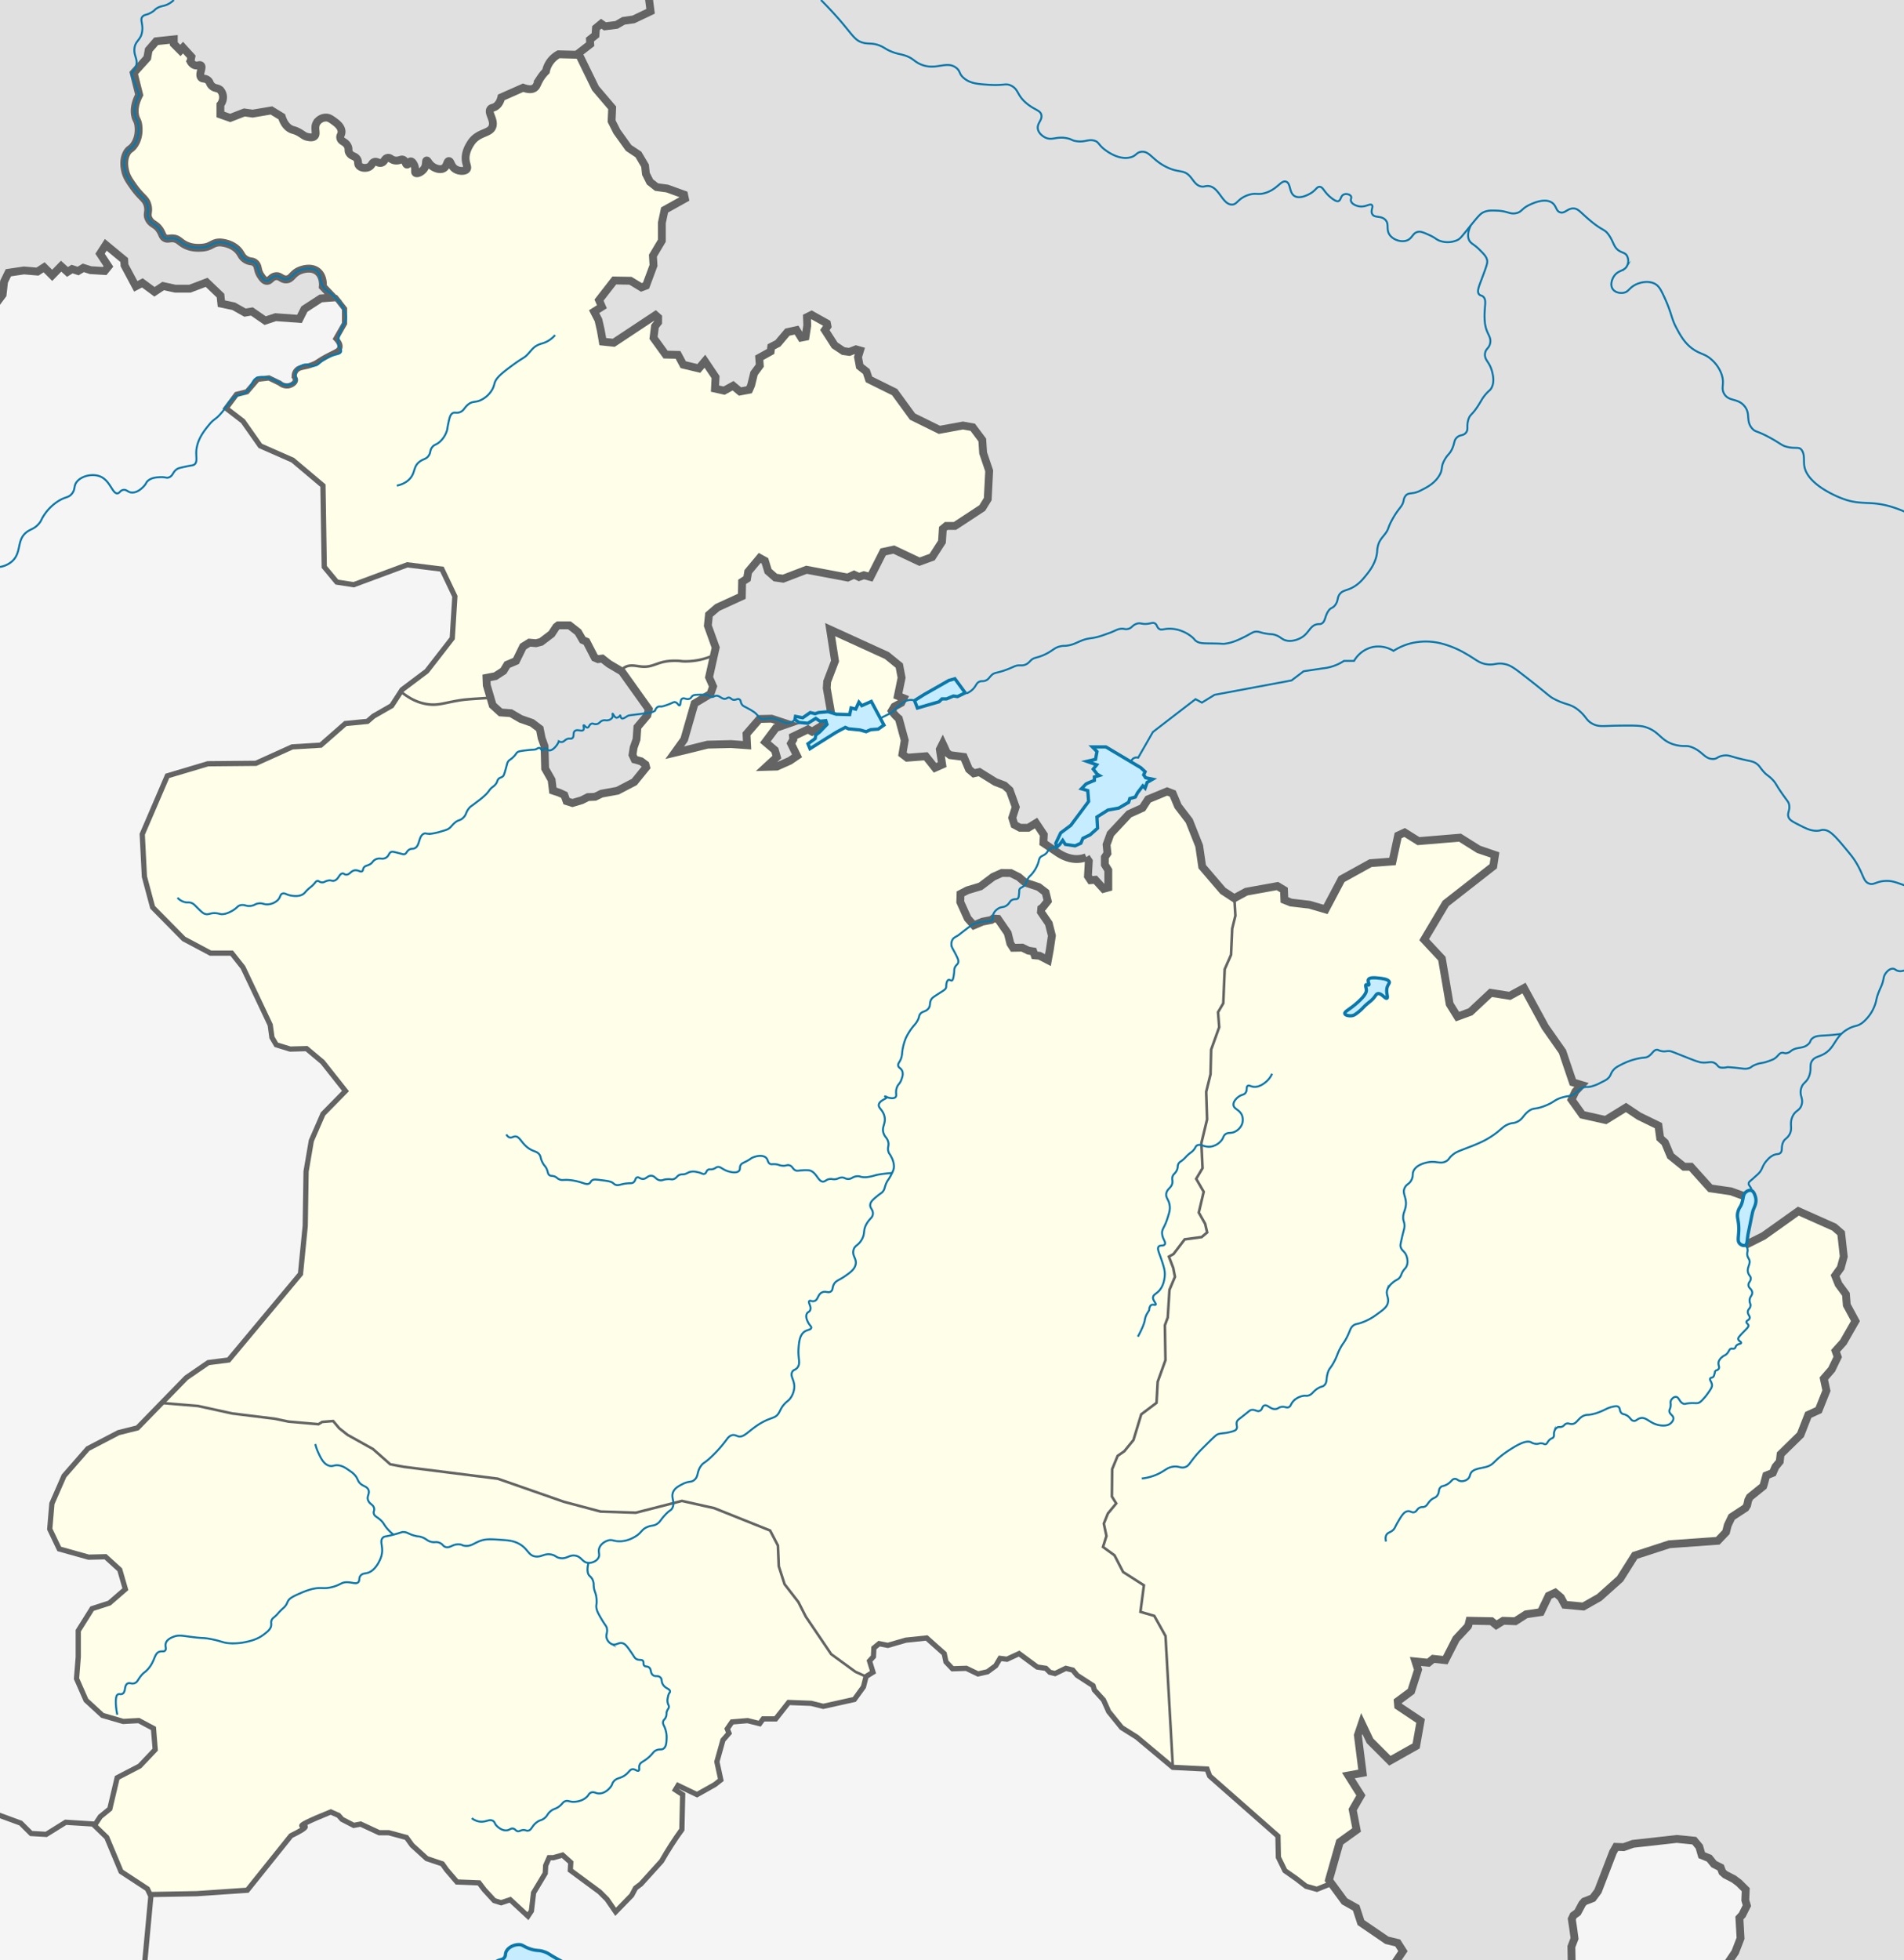
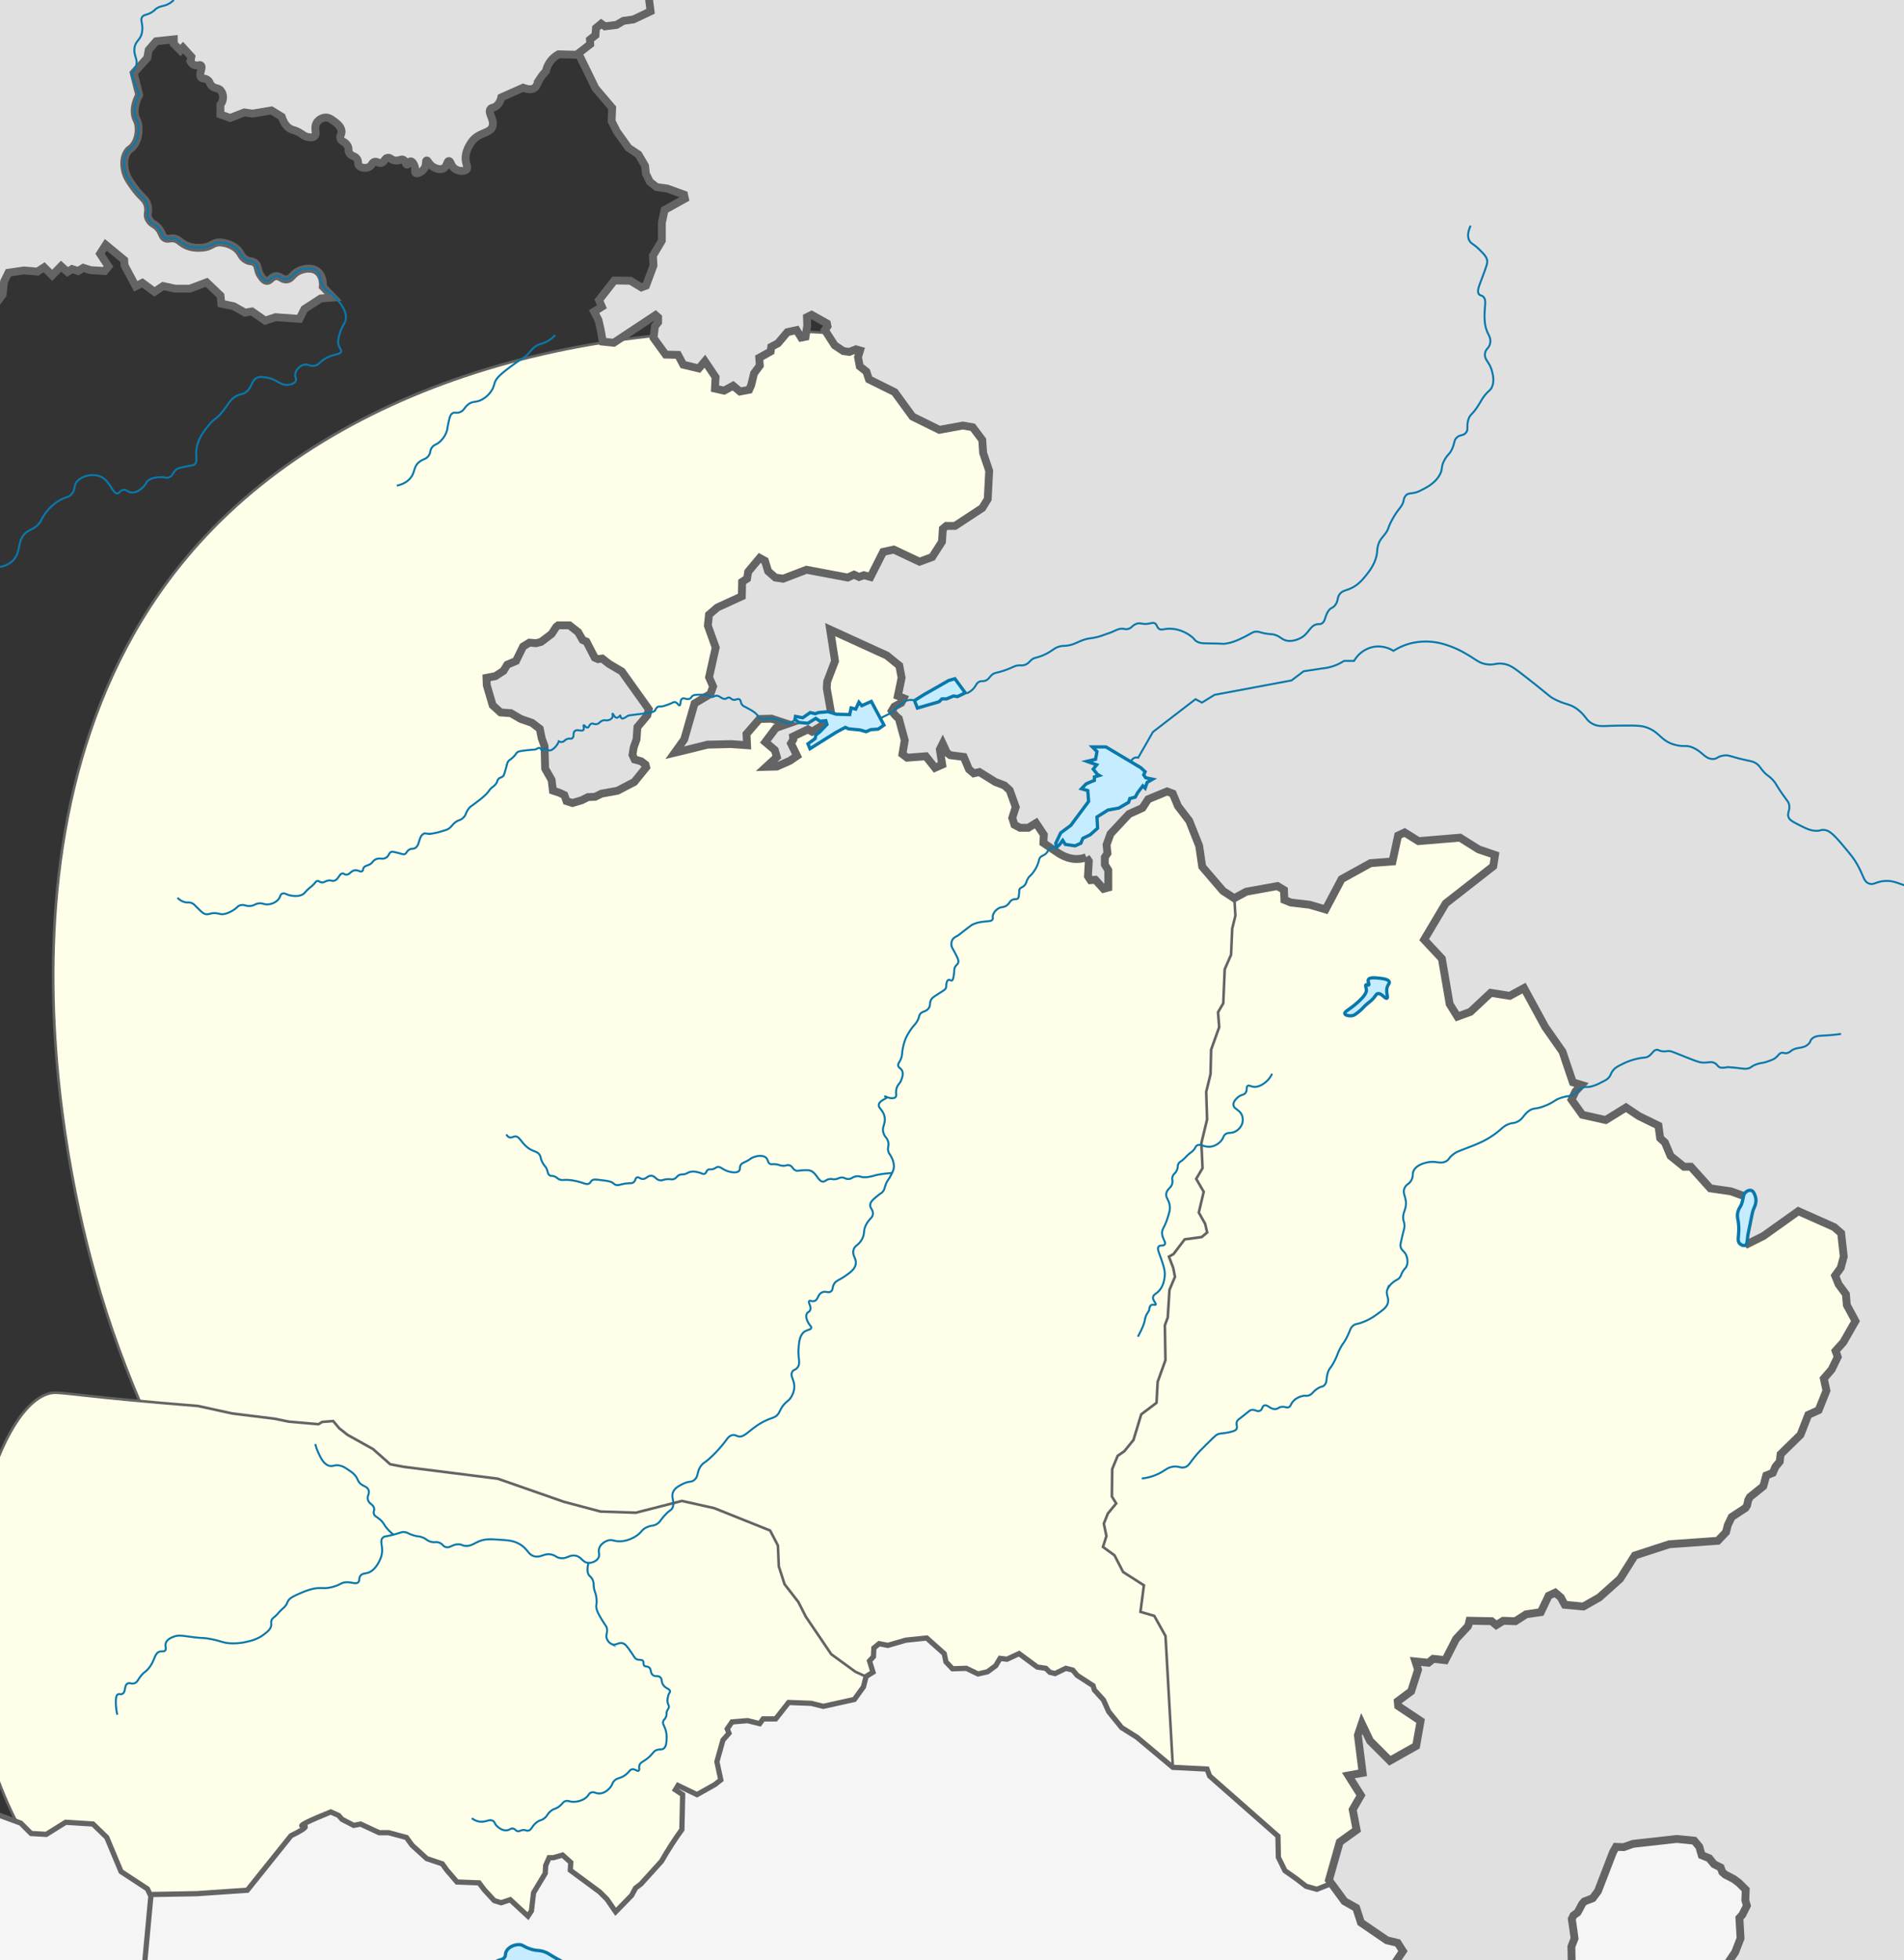
<svg xmlns="http://www.w3.org/2000/svg" width="1454.53" height="1497.22" viewBox="0 0 1454.53 1497.22">
  <rect x="0" y="0" width="1454.53" height="1497.22" fill="#333333" stroke="none" />
  <defs>
    <style>.cls-1{fill:#fefee9;stroke-width:2px;}.cls-1,.cls-2,.cls-3,.cls-4{stroke:#646464;}.cls-1,.cls-2,.cls-3,.cls-4,.cls-5,.cls-6{stroke-miterlimit:10;}.cls-2,.cls-4{fill:#f5f5f5;}.cls-2{stroke-width:4px;}.cls-3{fill:#e0e0e0;}.cls-3,.cls-4{stroke-width:6px;}.cls-5{fill:none;stroke-width:1.5px;}.cls-5,.cls-6{stroke:#0978ab;}.cls-6{fill:#c6ecff;stroke-width:2.5px;}</style>
  </defs>
  <title>Tavush Marz</title>
  <g id="Ijevan_Mun." data-name="Ijevan Mun.">
    <path class="cls-1" d="M72.66,973.68c83.58,300.28,377.7,601.62,667.16,560.15,361.6-51.81,642.2-628,428-986.87C966.73,210,384.38,157.05,151.93,414.85-27.49,613.84,61.05,932,72.66,973.68Z" />
  </g>
  <g id="Berd_Mun." data-name="Berd Mun.">
    <path class="cls-1" d="M896,1349.86q-2.81-50.14-5.62-100.29-4.29-7.71-8.59-15.41l-10.56-3.09,2.64-20.25-15.85-10.13-6.61-12.77-8.81-6.39,2.64-8.36-2-9.47,3.09-7.71,6.38-7.71-3.3-5.28.22-20.92,4.18-10.13,5.07-3.52,7-8.59q3-9.79,5.95-19.59l11.67-8.81.88-16.07,5.94-16.52-.44-26.64,2.2-5.94,1.32-21.14q2.1-4.95,4.19-9.91l-1.32-6.83q-1.65-4.29-3.31-8.58l3.53-2L905,946.6l13-1.77,4.19-3.52-1.54-6.6-4.85-8.59,3.75-15.85-5.73-9.91,4.85-8.15-.89-19.15L922.13,855l-.66-21.14,3.3-13.43.44-18.71,6.17-17.18-.88-11.45,4-6.82q.56-13,1.1-26,2.41-5.5,4.84-11l.88-20,2.43-9.91q-.39-6.66-.77-13.32c64.1-182.93,152.24-212.87,180-219.63,177.06-43.14,445.57,236,437.28,511.26-9.28,308.13-364.19,568.61-545.61,500.7C974.9,1463.48,931.48,1428.39,896,1349.86Z" />
  </g>
  <g id="Dilijan_Mun." data-name="Dilijan Mun.">
    <path class="cls-1" d="M123.57,1071.56c11.65,1,21.27,1.79,27.7,2.3l26.2,5.73,32.36,4,10.57,2.2,22.9,2,2.87-1.76,8.36-.66,4.63,5.51,6.38,5.06,19.38,10.79,13.21,11.67,10.79,2,71.34,9L430.68,1147l28.18,7.49,26.86.88,35.23-9,24.66,5.51L588.33,1169l5.95,11.45.66,15.85q2.19,6.83,4.4,13.66l10.57,13.65,5.72,11.23L635,1263.44l18.49,13.43,8,3.63c-14,144.92-107,266.88-234.82,307.49-185.11,58.8-365.13-77.78-423.42-216.66-56.48-134.59-9.52-297.26,35-307.16C45.15,1062.65,49.92,1065.18,123.57,1071.56Z" />
  </g>
  <g id="Noyemberyan_Mun." data-name="Noyemberyan Mun.">
-     <path class="cls-1" d="M822.39,399.66,474.28-78.58,28.4-10.54l196.85,510.6c52.21,13.51,73.65,23.27,83.23,29.95,2.54,1.78,9.1,6.72,18.71,7.93,7.53.94,11.9-1,22.9-2.87,5.6-.93,7.7-1,24.54-2.1,0,0,86.65-5.87,99.49-20.68a11.27,11.27,0,0,1,3-2.54c4.2-2.42,8.33-1.08,12.55-.66,10.57,1.05,12-4.64,26.86-4.4,3.74.06,3.34.41,6.83.44a53.11,53.11,0,0,0,21.79-4.63" />
-   </g>
+     </g>
  <g id="Gegharkunik">
    <path class="cls-2" d="M114.64,1447l35.64-.65,38.64-2.64,33.36-41.61c6.14-3,11.27-5.9,10.89-6.94-.23-.65-2.47-.17-2.64-.66-.26-.79,4.88-3.57,22.13-10.57l6,2.64,2.64,3,8.92,4.62,5.28-1,14.2,6.6h7.27l13.54,3.64,4.29,5.94L326,1419.55l11.89,4,3.3,4.63,7.93,9.25,16.84.66,4,5.28,7.59,8.26,5.29,1.65,6.93-2.31,13.55,12.55,2.64-4,1.65-13.87q4.45-7.42,8.92-14.86l.33-6,2.64-5.94h3.3l6.94-2,6.27,5.61-.33,6L458.09,1445l5.62,5.62,6.6,9.57,12.22-12.55,3-5.61,4-3,15.85-17.51c2.29-4,4.81-8.24,7.6-12.55,2.65-4.11,5.31-8,7.92-11.56l.61-26.73-5.56-3.65,2-3.31,14.53,6.94,13.54-7.6,4.63-3.63-3-13.87,4.62-16.51,4.62-5.29-1.32-3.3c1.21-1.76,2.42-3.53,3.64-5.29l11.89-1,9.24,2.31,2.65-3.63h9.57l9.91-12.55,17.18.66,9.24,2.31,23.78-5.28q3.48-4.79,6.94-9.58l2-7.93,5.29-3.3-2.65-8.59,3-3.3.33-6.6,4-3.31,6.61,1.32,13.87-4,15.85-1.65L721.32,1263l1.32,6.28,5,5.28,10.57-.33,8.91,4.29,7.27-1.65,6.27-4.62,3.31-5.62,5.28.66,9.25-4.29,13.87,10.24,6.61,1,3,3,4,1,8.26-4,5.28,1.32,3.31,4,12.22,7.93,1,3.3,6.93,7.6,4,8.92,9.9,12.22,11.56,7.26L896,1349.86l26.09,1.32,2,5.29,52.18,45.91.33,16.18q2.49,5.12,5,10.24l8.92,6.27,7.26,5.62L1006,1443l10.22-4.09c8.94.33,88.46,3.91,98.11,38.11,8.56,30.34-42.57,68.09-64.41,84.22-199.32,147.19-896.24,205.84-964.07,19.82-6-16.41-31.42-101.51,2-126.83C96.56,1447.63,107.13,1446.71,114.64,1447Z" />
  </g>
  <g id="Lori">
-     <path class="cls-2" d="M76.62,1387.51l7.27-5.94,5.61-23.78,17.18-8.92,11.89-12.55-1.32-16.18-11.23-6-11.89.66-15.85-4.62-12.56-11.56-7.26-16.51,1.32-16.52V1245.5l10.57-16.85,13.21-4.29,12.22-10.57-4.29-14.86L80.59,1189l-12.88.33-22.46-6.28L38,1167.88l1.65-19.49q4.63-10.56,9.25-21.13l18.17-20.81,23.45-12.22L105,1090.6l37.32-38.32,16.84-11.56,15.53-2L229.54,973l3.63-36.66.66-41.62q2-11.72,4-23.45l8.92-20.47,17.17-17.51-17.5-22.13-12.22-10.24-12.56.34L211.05,798q-1.67-2.81-3.31-5.61l-1.32-9.58q-10.39-22-20.81-43.93L177,728H160.84l-20.47-10.89-23.78-24.12-6.28-23.44-1.65-32.37q9.59-22.29,19.16-44.59l31-9.25,36.66-.33,27.75-12.55,21.79-1.32,18.83-16.51,16.84-1.65,4.63-4L299.23,539q4-6.12,7.93-12.22L326,512.61q9.75-12.54,19.49-25.1l2-32q-4.95-10.41-9.91-20.81l-26.42-3.3-40.95,15.19-12.89-2L247.71,433l-1-62.09L223.6,351.44l-24.77-10.9-13.22-18.82-12.88-9.91,7.93-10.57,7.93-2,8.25-9.58,8.59-1,8.26,4a8.35,8.35,0,0,0,6.71,2c2.27-.42,5.06-2.08,5.29-4.18.15-1.37-.91-1.9-.88-3.74a6.24,6.24,0,0,1,1.43-3.64c2.18-2.94,6.46-2.44,11.56-4.29,5.85-2.12,4-2.66,15.19-8.26,4-2,6.06-2.84,6.61-4.95.71-2.77-1.74-5.66-3-6.94q3.31-5.77,6.61-11.56V235.84l-6.72-8.58c-27.75-4-34.51-5-34.56-5h0c-32.64,4.41-92.31-39-134.75-50.53C33.62,157.22-17.52,186.68-58.13,210.08-234,311.43-381.57,1256.72-63.41,1397.75c46.39,20.57,92.29,19.55,122.86,15.86Z" />
-   </g>
+     </g>
  <g id="Kotayk">
    <path class="cls-2" d="M108.33,1522.93a.51.51,0,0,1,0-.09q3.45-37.27,6.92-74.56l-2.65-5.61-20.14-13.21q-5.46-13.05-10.9-26.09L71,1393.13l-20.81-1.32-14.86,9.25-11.56-.67-7.93-7.92L-3,1385.53c-8-1.53-14-.44-18.5,2-27.77,14.93-33,98.06,9.58,133.77C29.08,1555.63,105,1538.27,108.33,1522.93Z" />
  </g>
  <g id="Georgia_Border" data-name="Georgia Border">
    <path class="cls-3" d="M-2.42,231,2,225.06q.56-5,1.1-9.91c1.1-2.28,2.2-4.55,3.31-6.83l11.89-1.76,10.34.88,5.07-3.3,6.16,6.16,6.83-7,4.84,4.4,3.53-2.2L59.67,207l4-2.42,5.51,1.76,10.79.66,2.86-3.52-6.39-9.69L80.81,187,94.9,198.63l.22,4,8.59,16.07,5.06-2.64,9.25,6.82,6.6-4.4,9.25,2H145.1l12.77-4.84,10.57,10.13.66,6.16,9.47,2,8.59,4.85,5.28-.88,10.13,7,7.93-2.64,18.27,1.32q1.88-3.74,3.74-7.49l12.55-8.14,9.43-.73q-3.94-4.14-7.88-8.3c.07-.68.72-7.9-4.19-11.67-5.41-4.16-13.2-.75-13.87-.44-5.37,2.45-5.82,6.5-9.91,6.61-3.61.09-4.66-3-8.14-2.43s-4.17,3.8-6.83,3.53c-1.79-.19-3-1.81-4.18-3.53-3.35-4.67-1.72-7.35-4.41-9.9-2.35-2.24-4.1-.66-7.7-3.09-3.1-2.08-2.91-4-5.51-6.82-5.11-5.57-13-5.93-13.43-6-6.34-.2-6.6,3.48-14.31,4-2.47.15-7.94.49-13.21-2.43-3.64-2-4.68-4.19-8.37-4.62-3-.35-4.31.84-6.38-.22s-2-2.83-3.75-5.73c-3.14-5.22-6.3-4.47-8.59-8.58s.33-5.45-1.1-10.79-4.54-5.51-10.79-14.31c-3.31-4.68-5.39-7.68-6.38-12.33-.43-2-1.71-8.06,1.32-13.44,1.92-3.4,3.24-2.45,5.73-6.16,4.76-7.13,3-15.35,2.86-16.07-.63-2.77-1.29-2.82-2-5.29-1-3.71-1.1-9.11,2.86-16.73q-2.1-8.37-4.18-16.74l10.34-11.45,1.1-6.16,5.73-6.61,13.44-1.42c0,1.13,0,2.27,0,3.41l5.06,5.06c.67-.73,1.33-1.47,2-2.2q3.18,3.53,6.38,7l-.66,3.53a6.2,6.2,0,0,0,3.08,2.86c2.27.83,3.82-.61,4.85.22,1.81,1.46-1.91,6.83.22,9.25,1.18,1.34,2.83.24,5.06,2,1.78,1.39,1.18,2.44,2.86,4.18,2.53,2.61,4.86,1.28,7,3.75a8.16,8.16,0,0,1,1.76,5.72,8.74,8.74,0,0,1-2,5.06v7.49l7.49,2.64,10.79-4.18,6.38.88,14.31-2.42,7.93,4.84c1.64,5.33,4.15,7.78,6.16,9,2.37,1.46,3.37.84,7.27,3.08,2.89,1.66,3.72,2.79,6.17,3.3,1.4.3,3.81.81,5.28-.44,2.4-2-.67-6.27,1.76-10.34a8.49,8.49,0,0,1,7.05-4c2.29,0,3.87,1.15,5.94,2.64s5.62,4,6,7.71c.24,2.73-1.5,3.33-.88,5.51.77,2.74,3.69,2.37,5.5,5.72,1.4,2.59,0,3.55,1.54,5.73,1.78,2.59,4.11,1.79,5.73,4.4,1.37,2.2.15,3.5,1.54,5.06,1.65,1.87,5.32,2.21,7.71.88,2.21-1.23,1.93-3.12,4-3.74s3.07,1.22,5.28.66c2.47-.63,2.33-3.21,4.63-3.74s2.78,1.67,6.16,2c3.18.29,4.46-1.46,6.17-.44s1.55,3.45,2.64,3.52,1.53-2.38,2.86-2.42,2.48,2.48,2.64,2.86c1.39,3.16.05,5.19,1.1,5.95,1.35,1,5.45-1,7.05-4.19,1.28-2.58.48-5,1.32-5.28s1.51,2.25,4,4.18,6.44,3.22,9,1.76c2.75-1.54,2.5-5.45,4-5.5s1.48,3.5,4.4,5.72,7.82,2.37,9.25.45c1-1.38-.18-3.13-.66-6-1.08-6.3,2.45-11.85,3.74-13.87,5.74-9,15.2-6.88,16.73-13.21,1.25-5.13-4.05-10.23-1.54-13,.94-1,1.93-.62,3.75-1.76,2.63-1.67,3.81-4.61,4.4-7L399.63,67c4.8,1.8,7.25,1.12,8.59.22,2.11-1.4,2.11-3.74,4.84-7.92a29.77,29.77,0,0,1,4-4.85,19,19,0,0,1,2.86-6.82,19.35,19.35,0,0,1,6.83-6.17l14.7.39c52.26-13.2,87.85-28.14,87.9-44.64C529.5-61.92,74.06-190.67-31-32.34-84,47.49-30.63,174.18-2.42,231Z" />
  </g>
  <g id="Azerbaijan_Border" data-name="Azerbaijan Border">
    <path class="cls-3" d="M1055.23,1514.67l16.51-24.44-4-6.28h0l-8.26-2-19.81-13.54-3.64-11.23-8.91-5-11.89-16.19,8.25-29.06,12.88-9.25-3-15.52q3.13-5.45,6.28-10.9-4.8-7.59-9.58-15.19l10.9-2q-1.82-14.37-3.64-28.74,1.5-4.45,3-8.92l6.27,13.22q7.6,7.59,15.19,15.19l20.06-11.3,3.39-19.09L1068.11,1303l-.33-3.63,10.24-7.6,5.28-16.51-2-6.28,9.91,1,3.63-3,9.25,1,8.26-16.18q9.24-9.88,9.24-9.91h0l1-4,16.84.33,3.63,3,5.29-3.3,9.24.33,8.26-5.29,11.23-1.65,6-12.55,5-2.31,4.29,3.63c1,1.88,2,3.75,3,5.62l14.2,1.32,12.22-6.94,15.85-14.2,11.23-17.83,26.42-8.59,37-2.64,6.28-6.61,1.32-5.28,3-6.28,10.57-6.93,1.21-2c.29-1.31.58-2.61.86-3.92l1.23-2.36,10.24-8.26.41-1.24c.63-2.34,1.27-4.68,1.9-7l5-2,2-4.62,3.3-4,.66-5.62,15.2-14.86,5.94-15.19,7.93-3.63,5.94-14.87-2-9.25,6-6.93,4.62-9.58-1.65-4.62,5.94-6.61q4.63-8.09,9.25-16.18l-6.6-12.22c-.22-2.75-.44-5.51-.67-8.26l-5.61-7.6-2.64-6.6,4.29-6,2.31-8.58-2-17.84-5.28-4.62-27.42-12.22L1347.19,944l-11.89,5.95-3.63-4,4.29-31.05-13.54-4.95-15.85-2.32q-7.44-8.25-14.86-16.51h-5.29l-10.24-8.26-4.29-10.24-3.63-3.3-1.32-9.58-14.87-7.26-9.9-6.61-15.53,9.58-17.83-4q-4.12-5.79-8.26-11.56l3-6.28,4.63-4.95-6.61-2q-4-11.73-7.93-23.45l-13.21-18.83-16.18-29.72-10.9,5.94-14.53-2.31-15.52,14.53-9.91,3.63-5.95-9.57-5.94-34.68-13.54-14.53L1104.44,690l36.33-28.4,1.32-8.59-12.55-4.29-14.2-8.92-31.71,2.64-10.57-6.6-5,2.31-4.29,19.82L1047,659.26l-22.13,12.22-12.22,23.12L1000.4,691l-14.2-1.65-5-2-.33-7.6-5-3-23.78,4.3-9.24,5-8.59-5.62q-7.94-9.24-15.85-18.49-1.17-7.93-2.32-15.85l-7.59-19.16q-4.3-5.61-8.59-11.23l-4-9.58-4.3-1.65-14.53,6-4.29,6.6-10.24,4.63-14.2,15.19q-1.49,4.13-3,8.26l.67,6.6-2,3v5.62q1.32,2.14,2.65,4.29v13.21l-3.64,1-6.27-6.93-3.64.33q-2-3-2-3h0l.66-11.56-2-3a19,19,0,0,1-3.3,1c-8.14,1.67-15.22-2.35-18.17-4.29l-11.23-7.6.33-6.27-5.94-8.92-5.95,3.63h-6.27l-4.29-2.31q-.82-2.64-1.66-5.28c.89-2.75,1.77-5.51,2.65-8.26l-4.63-12.88-4-3.63-6.94-2.64-12.22-7.6-4.29,1-3.63-3.08q-2-4.74-4-9.47l-10.34-1.32-2.65-2c-1-2.28-2-4.55-3.08-6.83l-2.2,4.4L719.78,584l-5.5,2.43-7-8.81-14.31,1.1L689.39,576l1.77-10.57-4.5-16.53c-.34-.27-.67-.56-1-.87a28.4,28.4,0,0,1-4.4-5.06l2-3.3,5.28-2.87,1.77-3.52-4.41-1.76q1.44-6.93,2.86-13.87c-.58-3.08-1.17-6.17-1.76-9.25l-9.47-7.71-43.37-19.81,3.74,24-6,15.71-.33,5,3.3,18.72-3.45,7.81-11.08,6.71-3.09-1.76-11.45,5.51.22,2.2-1.76,3.08q2.31,4.74,4.63,9.47l-5.51,3.74-9.91,4.41-8.14.22,8.14-7.49-1.54-5.29-7.26-6.16L592.73,556l8.81-3.08-12.11-4-9.25.23-9.9,11.44.44,8.59-12.33-.88-17.84.44-15,3.74-10.13,2.43,7.27-10.13,7.92-27.52L542.75,530l2-5.73-3.08-7,5.07-22.68q-3-8.37-6-16.73l.88-8.37L548,464l18.71-8.58.22-11,3.75-2.42.88-5.29q4.39-5.28,8.8-10.57l4,2.2,2.42,7.93,5.5,4.85,6,.88,17.83-6.83,31.49,5.95,4.84-2.21,3.75,1.76,3.74-1.32,5.06,1.32,9.69-19.14,8.15-1.77,19.6,9.24,9.68-3.52,7.49-11.67.66-9.91,2.64-2.2h6.61L750.39,388c1.39-2.27,2.78-4.55,4.18-6.82q.55-10.8,1.1-21.58l-4.62-13.65-.66-9.91-7.27-9.69L735.63,325l-18,3.3L697.1,318.19l-13.65-18.71-19.6-9.69-2-6-5.06-4-1.32-7.05q.76-2.52,1.54-5.06l-3.09-.88-5.06,2-4.62-.66-6.61-4.4-7.48-11.67,2-2.86-.44-2.21L620,240.47l-3.53,1.76.22,6.38-1.32,8.59-3.3.66-3.52-5.72-7.05,1.54-7.26,8.59-5.07,2.64-.44,3.52L580,273.28l.44,5.94-4.4,5.95c-.73,3-1.47,6-2.2,9-.52,1.18-1,2.35-1.54,3.53l-7,1.32-5.28-4.41-6.83,3.75-7-1.55.44-8.8-8.15-12.11c-1.54,1.83-3.08,3.67-4.63,5.5l-11.89-2.86-4-7.49-9.47-.22-9.24-12.77,1.1-8.8,2.42-3.09v-3.74h0l-2-1.76-31.93,21.14-8.37-.89c-.51-2.93-1-5.87-1.54-8.8q-.87-3.85-1.76-7.71l-3.3-6.38,5.94-3.75c-.73-1.69-1.46-3.37-2.2-5.06l11.67-15,12.33.22,8.37,5.06,3.52-1.32,5.73-15.41-.44-7.49,6.82-11.45V170.23q1.05-4.93,2.09-9.85l15.53-8.65-.66-3.08L509.72,144l-8.14-1.1-5.07-4c-1-2.05-2.05-4.11-3.08-6.16l-.66-6.17q-2.53-4.29-5.06-8.58L480.22,113l-9-12.55-4-7.93.44-10.12-12.77-15-13-26.64,9-7-.22-3.53,4.22-3.35.4-5.45,4-3.31,2.87,2L471,19l5.29-3.08,7.7-1.1,13-6.17q-.54-4.3-1.1-8.61c1.06-3.63,2-6.54,2.7-8.39C578.71-236.12,1191-347,1508.7-155.86c522.67,314.52,418.9,1549.65-11.89,1735.92C1413.63,1616,1277,1630.7,1055.23,1514.67Z" />
  </g>
  <g id="Enclaves">
-     <path class="cls-3" d="M773.92,723.91l-2.07-3.22-2-8-7.51-10.9-3.64-.25-1.32,1.08-6.77,1.32-6.69,2.8-4.7-5.36q-2.81-6.24-5.62-12.47c.06-2.07.11-4.13.17-6.19L739,680l10-3,9.66-7.27,6.69-3,6.77.08,6.11,3,5,4.3,10.23,3.38,5.29,4.05,1.65,6.69-3.72,4.7-1.23.91c-.09.91-.17,1.82-.25,2.73l6,8.74c.79,3.11,1.58,6.23,2.38,9.34q-.79,5.28-1.57,10.57c-.5,2.69-1,5.39-1.49,8.09L794.15,730l-3.72-.33-1.07-3-3.72-.58-4.7-2.31Z" />
    <path class="cls-3" d="M493.65,586.05l-.55-2.1-3.41-2.53-4.85-1.32-1.65-3.52.88-5.62,2.21-6.27.66-9.36,7.59-9c.37-1.54.74-3.08,1.1-4.62l-20.58-28.85L465.14,507l-5.07-4-3.19.44-2.53-1.1L448,490.05l-2.86-1.22-3.52-6.05L435,477.61h-8.58l-1.44,1.1-3.63,5.5-8,6.06-3.85,1-5.06-.44-4.85,3-5.39,11-6.72,2.86-2.86,4.73-6.16,4-6.83,1.32.22,5.61,4.51,15.31,6.06,5.5,7.82.55,7.59,4.41,8.59,3,5.94,4.51c.48,2.39,1,4.77,1.43,7.16.74,2,1.47,4.11,2.21,6.16l.44,17.07,4.95,8.69,1,8.15,5,1.65,3.74,1.76,1.65,4.63,4.51,1.43,7.05-2.09,4.84-2.43,5.4-.22,5-2.42,12.11-2.2,12.88-6.71Z" />
    <path class="cls-4" d="M1218.17,1516.21q-2.1-5.78-4.19-11.56l-6.71-1.65-6.61-4.18q-.11-6-.22-12,1.21-3.15,2.42-6.28c-.29-2.42-.62-4.87-1-7.36s-.73-5-1.12-7.5L1202,1463l3.19-2.32,3.53-6.6c.51-.59,1-1.18,1.54-1.76l6.49-2.53,4-5.4q5.71-14.87,11.45-29.72l2.31-4.08,5.83.22,7.16-2.53,33.47-3.74,13.32,1.32,3.85,4.62,1.87,6.5,5.73,2.31,3.63,4.51,5.07,2.54,1.32,3.52,2.09,1.87,6.6,3.41,4,3,5.17,5.17-.33,8,1.21,4.18-3.52,7-2.2,2.42.88,15.52-4.08,10.57-4.84,7.16c-.4,1.32-.81,2.64-1.21,4,.07.84.15,1.69.22,2.53.55.68,1.1,1.37,1.65,2.09,1.83,2.4,3.44,4.76,4.85,7.05Z" />
  </g>
  <g id="Rivers">
    <path class="cls-5" d="M0,433a18.46,18.46,0,0,0,9.25-4.3c7.45-6.75,3.3-16.1,10.9-22.12,3.28-2.61,6-2.42,9.57-6.61,2.12-2.49,1.67-3.16,4-6.6a36.43,36.43,0,0,1,11.23-10.9c5.35-3.22,7.32-2.2,9.91-5.29,2.87-3.43,1.32-5.75,3.63-8.92,3.55-4.86,12.71-7,18.82-4,7.12,3.49,8.72,13.21,12.55,12.55,1.69-.29,1.9-2.24,4.3-2.64,2.6-.44,3.33,1.71,6.33,2,4.9.47,9.26-4.61,9.85-5.3,1.68-2,1.18-2.36,2.64-3.64,2.68-2.33,6.19-2.58,9-2.74,4.81-.28,5.08,1,7.19.09,3.32-1.38,2.71-4.46,6.56-6.59.89-.49,2.69-.88,6.28-1.66,5-1.06,5.65-.85,6.6-1.65,2.25-1.86,1.17-5.3,1.32-9.57.35-9.2,6.2-16.3,9.91-20.81,4.16-5,4.61-3.33,9.58-9.25,5.16-6.14,5.76-9.27,10.57-12.22,4.23-2.59,5.21-1.05,8.26-3.63,4.55-3.86,3.77-8.5,7.92-10.57,2-1,3.92-.75,6.94-.33,8.69,1.21,10.88,6.35,17.17,5.61.63-.07,4.54-.53,5.62-3,.77-1.74-.64-2.84-.33-5.28.39-3.14,3.29-6,6.27-6.94,3.36-1,4.46,1.24,8.26.66s3.69-2.84,8.7-5.66c6.31-3.55,11.12-2.62,11.78-5.24.39-1.56-1.25-2.16-2-5.28-.45-1.9-.38-3.92.89-8.09,2.4-7.95,4.28-7.8,4.72-11.4.91-7.43-6.28-14.58-9.21-17.51-4.16-4.14-5.67-3.63-8-7.26-3.51-5.55-1.42-9-4.63-11.78-3.47-3-9.83-2.28-13.87-.44-5.37,2.45-5.82,6.5-9.91,6.61-3.61.09-4.66-3-8.14-2.43s-4.17,3.8-6.83,3.53c-1.79-.19-3-1.81-4.18-3.53-3.35-4.67-1.72-7.35-4.41-9.9-2.35-2.24-4.1-.66-7.7-3.09-3.1-2.08-2.91-4-5.51-6.82-5.11-5.57-13-5.93-13.43-6-6.34-.2-6.6,3.48-14.31,4-2.47.15-7.94.49-13.21-2.43-3.64-2-4.68-4.19-8.37-4.62-3-.35-4.31.84-6.38-.22s-2-2.83-3.75-5.73c-3.14-5.22-6.3-4.47-8.59-8.58s.33-5.45-1.1-10.79-4.54-5.51-10.79-14.31c-3.31-4.68-5.39-7.68-6.38-12.33-.43-2-1.71-8.06,1.32-13.44,1.92-3.4,3.24-2.45,5.73-6.16,4.76-7.13,3-15.35,2.86-16.07-.63-2.77-1.29-2.82-2-5.29-1-3.71-1.1-9.11,2.86-16.73q-3-8.14-5.95-16.3A13.54,13.54,0,0,0,104,50.23c1.43-5.15-1.75-7.34-1.32-12.88.49-6.45,5-6.37,5.94-13.54.76-5.89-1.92-8.83.33-11.23,1.59-1.7,3.53-.88,7.6-3.64,2-1.35,1.57-1.58,3.3-2.64,3.19-1.95,5-1.4,8.26-3A16.62,16.62,0,0,0,132.77,0" />
    <path class="cls-5" d="M386.86,866.45a4.39,4.39,0,0,0,2.2,2.2c1.6.6,2.71-.47,4.19-.66,4.12-.53,5.24,6.54,12.69,10.3,2.79,1.41,4.58,1.4,6.13,3.53,1.24,1.71.57,2.36,2.1,5.55,1.64,3.44,2.63,3.13,3.74,6.16.74,2.05.63,3.13,1.76,4s1.72.34,3.52.88c2.27.67,2.19,1.6,4.19,2.42,2.21.91,3.09.08,7.48.44a35.33,35.33,0,0,1,4.41.66c6.6,1.3,8.59,3.23,10.79,2,1.37-.78,1-1.78,2.64-2.64,1.1-.59,2.73-.4,5.94,0,5.12.63,7.72,1,9.25,2,1.19.78,1.18,1.14,2.2,1.54,2,.77,3.21,0,6.61-.66,4.84-.88,6,.08,7.48-1.32s1.06-3,2.43-3.52,2,.84,4,1.1c3.08.41,3.85-2.48,6.82-2.42,3.17.06,3.58,3.34,7.27,3.52,1.77.08,1.88-.66,5.06-.88,3-.21,3.08.44,4.63,0,2.78-.79,2.67-2.89,5.5-3.52,1.34-.3,1.8.07,3.53-.45a19.42,19.42,0,0,0,2.86-1.32,10.43,10.43,0,0,1,5.94-.22c3.8.62,4.73,2.07,6.17,1.32s1-2.25,2.64-3.08c1.15-.56,1.69,0,3.52-.44s2.1-1.18,3.31-1.54c2.44-.72,3.77,1.67,7.92,3.08.6.2,6.65,2.2,8.81-.22,1.23-1.37.05-2.89,1.54-4.84.82-1.07,1.56-1.12,4.41-2.64,3.14-1.69,2.86-2,4.4-2.65,2.54-1.13,7.49-2.27,10.13,0,1.91,1.65,1.22,3.89,3.3,4.85,1.09.5,1.45,0,4,.22s2.68.82,4.85,1.1c3.49.45,3.86-.92,5.94-.22,2.63.88,2.37,3.19,5.07,4,1.18.34,1.45,0,4.84-.22a28.82,28.82,0,0,1,4.84,0c5.78.85,7,8.91,11,8.63,1.84-.14,2.42-1.88,5.49-2,1.4-.07,1.5.29,3.08.22,2.64-.12,3.12-1.15,5.29-1.32,2.53-.21,2.68,1.13,5.28,1.1s2.91-1.47,5.94-2,3,.76,7,.66l.78,0a38.36,38.36,0,0,0,6.27-1.27c1.74-.58,5.37-1.3,13.61-2" />
    <path class="cls-5" d="M738.5,529.57a15.23,15.23,0,0,0,4.84-3.3c2.47-2.54,2.37-4.35,4.62-5.51,2-1,3,0,5.29-1.1,2-.94,2.51-2.25,4-3.74,2.64-2.72,4.08-1.44,12.77-4.85,4.81-1.88,5.61-2.76,8.37-2.86,1.64-.06,2.84.2,4.62-.44,2.22-.79,3.31-2.24,4.41-3.3,2.64-2.55,4.1-1.64,9.9-4.19,7.26-3.18,7.91-5.89,13.66-6.82,2.14-.35,2.21,0,4.84-.44,4.36-.74,6.43-2.11,9.91-3.52,7.07-2.89,8-1.11,17.17-4.41,3.83-1.37,5.75-2,6.61-2.42,3.29-1.4,4.46-2.19,6.82-2.42,2.57-.25,2.75.53,4.85.22,3.49-.52,3.5-2.76,7-4s4.05.83,9.69-.22c2-.36,3-.8,4.19-.22,1.88.9,1.58,2.93,3.3,4.19s3.38.18,7.26,0a25.47,25.47,0,0,1,11.23,2.2,26.54,26.54,0,0,1,6.83,4.18c2,1.67,1.62,1.93,2.86,2.87,2.74,2.07,5.68,1.88,13,2,8.46.11,7.11.4,8.81.22,6-.65,10.76-3,15-5.07,5.83-2.87,7-4.43,10.13-4.18,2,.16,2.7.86,7,1.54,3.28.52,3.6.24,5.5.66,4.07.91,5.48,2.86,7.93,4,4.58,2.07,10.27.13,13.43-1.76,5.85-3.48,6.46-9.28,12.11-10.13,1.51-.22,2,.11,3.08-.44,3.06-1.51,2.45-5.57,5.29-9.68,2-2.9,3.26-1.8,5.28-4.63,2.43-3.39,1.29-5.4,3.3-8.14s4.52-2.69,8.37-4.41c5.82-2.6,9.19-6.78,11.89-10.13,2.3-2.85,7.61-9.43,8.37-17.82a21,21,0,0,1,.88-5.52c1.26-3.87,3.34-5.65,5.5-8.58,2.86-3.9,1.41-3.77,5.29-10.79,5.08-9.2,7.39-9.08,8.58-14.31a7.15,7.15,0,0,1,2-4.19c1.63-1.44,3.43-1.12,6.38-1.76,2.33-.51,3.83-1.29,6.83-2.86s8.94-4.68,12.33-10.79c2.65-4.78.59-5.77,3.74-11.45,2.47-4.45,4-4.31,5.94-8.81,1.87-4.3,1.16-6,3.31-8.14,2.53-2.53,4.65-1.26,6.82-3.53,2.55-2.66.42-5.22,2.2-10.57,1.38-4.13,2.76-2.91,7.93-11.23,2.07-3.32,2.82-5.07,5.29-7.92s2.92-2.57,4-4.19c2.9-4.5,1.47-10.35.88-12.77-1.92-7.88-6-8.86-5.5-13.87.43-4.11,3.25-3.93,4-8.36.82-5.17-2.82-6.55-4-14.76a49.29,49.29,0,0,1-.22-9.46c.26-5.51,1.1-8.64-.89-10.79-1.34-1.46-2.49-.85-3.52-2.21-1.53-2-.3-5.16,2-11.22,4.32-11.45,4.7-12.94,4.19-15-.67-2.62-2.35-4.31-5.73-7.7-4.37-4.4-6.56-4.48-7.92-7.27-1-2.06-1.5-5.44,1.14-11.11" />
    <path class="cls-5" d="M864,582a4.37,4.37,0,0,1,5.5-3.3q5.63-9.79,11.23-19.6Q897,546.53,913.32,534l4.85,2.64,9.68-5.94,58.79-11,9.25-7,14.53-2.2a35.53,35.53,0,0,0,7.16-1.43,36.46,36.46,0,0,0,9.14-4.29h7.7A22.17,22.17,0,0,1,1049,494.12a21.79,21.79,0,0,1,15.53,3,45.51,45.51,0,0,1,12.66-5.61,47.93,47.93,0,0,1,24,0A71.35,71.35,0,0,1,1120,499.4c7.81,4.41,9.68,7,15.53,7.93s7.33-1.15,12.88-.33c5,.74,8.13,3.05,14.86,8.26,20.88,16.15,19.61,16.34,24.44,18.82,9.09,4.67,12,3.15,18.5,8.59,5.76,4.81,5.5,7.65,10.56,10.24,4.89,2.5,8.24,1.44,19.49,1.32,11.09-.12,16.63-.18,20.48,1,11.64,3.54,11.53,11,23.78,13.87,6.52,1.54,7.59-.33,12.88,2,7.33,3.2,8.94,8.38,14.86,8.59,3.77.13,3.42-1.95,8.59-2.64,4.39-.59,4.75.91,17.5,3.63,3.51.75,5.41,1.05,7.6,2.64s2.56,2.86,4.95,5.62c3,3.5,3.83,3.1,6.94,6.27s2.41,3.63,8.26,11.89c3.59,5.08,4.19,5.38,4.62,7.27,1,4.61-1.66,6.49-.33,9.91.85,2.2,3.54,3.55,8.92,6.27,4.59,2.32,7.63,3.82,11.89,4,3.64.12,3.66-.9,6.27-.66,3.52.31,6.53,2.43,14.2,11.56,5,6,7.54,9,9.58,12.22,6.63,10.57,6,15.5,10.57,17.17,3.83,1.39,5.28-1.67,12.55-2,5.8-.25,8.83,1.53,16.51,4a130.78,130.78,0,0,0,20.15,4.63" />
-     <path class="cls-5" d="M1465.5,396.26a91.39,91.39,0,0,0-17.65-8.24c-18.79-6.42-24.65-1.44-40-7.06-2.39-.87-28.22-10.64-29.61-26-.37-4.07.46-8.35-2.15-11.56-1.86-2.28-4.59-.58-10.57-2-4.57-1.07-5-2.53-13.37-7.1-10.39-5.66-11-4.11-13.54-6.94-5.25-5.92-1-11.12-5.95-17.17-5.15-6.35-11.92-3.27-15.52-9.42-2.8-4.76.73-7.54-2.15-15.35a27.06,27.06,0,0,0-7.27-10.57c-4.56-4.21-7.66-4.2-12.38-6.94-7.78-4.51-11.54-11.58-14.7-17.5-4.26-8-3.29-10.95-9.91-24.94-2.24-4.74-3.69-7.23-6.6-8.75-4.6-2.4-11-1.41-15.52,1.15-4.31,2.47-4.63,5.16-8.43,5.78-2.74.46-6.51-.3-8.25-3-2-3.07-.56-7.5,1.32-10.07,3.13-4.3,7.52-3.46,9.58-7.27a8.42,8.42,0,0,0,0-8.09c-1.27-2-3.08-2.1-5.29-3.3-4.94-2.71-4.62-7-8.59-12.55-3.4-4.8-4.35-2.66-14.53-11.23-7.37-6.21-8.77-8.93-12.55-8.92-4.56,0-6.37,4-9.91,3s-2.72-5.16-6.6-7.59c-5.46-3.42-13.92.46-16.52,1.65-6.63,3-6.11,5.72-10.9,6.6s-6.2-1.72-14.53-2c-4.05-.13-6.62-.21-9.58,1-2.79,1.14-4.13,2.69-11.55,11.89-6.2,7.68-6.89,8.6-8.92,9.58a18.06,18.06,0,0,1-13.21.66c-3.2-1.1-3.27-2.27-8.59-4.62-4.09-1.81-6.13-2.71-8.26-2.31-4.25.79-4.21,5-8.58,6.6-4.21,1.5-10.08-.33-12.89-4-3.35-4.35-.19-8.57-3.63-11.89s-8.16-1.12-9.91-4.3c-1.46-2.65,1.13-5.59-.33-6.93s-4.76,1.95-9.9,1c-2.11-.39-5.33-1.66-6-4-.42-1.56.66-2.43,0-3.64-.82-1.51-3.68-2.25-5.61-1.32-2.42,1.17-1.94,4.25-4,5-.55.19-1.82.39-5.28-2.32-5.91-4.62-6.19-8.33-8.92-8.58-2.43-.23-2.83,2.66-7.6,5.28-1.35.75-7.12,3.92-11.23,2-4.89-2.31-3.07-9.85-6.93-11.23s-6.47,5.75-15.85,8.59c-6,1.82-7.13-.43-13.22,1.65-8.06,2.76-8.25,7.46-12.55,7.27-7.31-.32-9.69-14.05-18.16-14.2-2.2-.05-2.93.87-5.29.33-4.26-1-5.71-4.86-8.58-7.93-4.84-5.17-8.23-2.18-17.84-6.94-10.94-5.41-12.71-12.33-19.15-11.56-4,.48-3.67,3.16-8.59,4.3-8.49,2-17-4.28-18.83-5.62-5.49-4-4.75-6.23-8.58-7.26-4.69-1.27-7.35,1.61-14.21.33-3.15-.59-2.56-1.2-5.94-2-8.51-2-11.81,1.94-17.17-.66-.54-.26-4.73-2.37-5.62-6.28-1-4.55,3.45-6.83,2.64-10.9-.74-3.72-4.87-3.71-10.9-8.59-8-6.44-6.2-10.88-12.22-13.87-4.17-2.07-5,.08-16.84-.66-8.58-.53-14.37-1-19.16-5-4.06-3.38-2.47-5.23-5.94-7.93-7.48-5.83-15.33,2.36-27.08-2.64-5.37-2.28-5.75-4.85-12.55-6.94-3.55-1.09-5.75-1.1-10.24-3-3.94-1.64-4.52-2.58-7.6-4-6.2-2.79-9.15-1.36-13.87-2.65-5.7-1.54-7.55-5.3-16.18-15.52C639.44,12.94,634.15,7,627.19,0" />
    <path class="cls-5" d="M360.44,1388.72a12.56,12.56,0,0,0,6.39,2.65c4.47.42,6.93-2.16,9.68-.66,1.79,1,1.07,2.23,3.53,4.4.71.63,3.62,3.19,7,2.86,2.51-.24,3.15-1.81,5.07-1.32,1.66.43,1.81,1.78,3.52,2,1.33.16,1.69-.6,3.52-.88,2.19-.33,2.65.6,4.19.44,2.86-.29,2.83-3.68,7-6.6,2.47-1.72,3.08-1,5.51-2.87s2-2.9,4.4-5.06c3-2.7,4.34-1.67,7.71-4.62,2.08-1.83,2.12-2.7,3.74-3.31,2.13-.79,3.06.34,6.16.44.32,0,5.88.14,9.91-3.3,2.17-1.85,1.91-3,3.75-3.74,2.45-1,3.54.91,6.82.66,4.63-.35,7.77-4.46,8.37-5.29,1.38-1.9.72-2.13,2-3.74,2.56-3.27,5.1-2.07,9.25-5.28,2.94-2.28,3.2-4.07,5.28-4.19s3.59,1.78,4.63,1.1.05-2.2.66-4.18c.7-2.27,2.49-2.34,6.16-5.28,4.46-3.58,4.16-5.38,7.27-6.39,2.5-.82,3.54.08,5.06-1.1,1.88-1.45,2.05-4.15,2.2-6.61a20.66,20.66,0,0,0-1.32-9.24c-.84-2.11-1.65-3-1.32-4.63s1.4-1.59,2.2-3.74,0-2.52.88-4.62c.64-1.49,1.22-1.7,1.33-2.87s-.49-1.49-.88-3.08c-.5-2-.07-3.71.44-5.72.54-2.17,1.4-2.09,1.32-3.09-.18-2.11-3.29-2-5.29-5.06-1.7-2.59-.46-4.19-2.2-5.72-1.91-1.69-3.79-.11-5.72-1.77-2.11-1.8-.86-4.52-3.09-5.94-1.43-.92-2.62-.21-3.52-1.32s0-2.43-.88-3.53-2.47-.39-4.4-1.1-2.29-2.17-4.63-5.5c-2.91-4.16-4.37-6.23-6.38-6.83-3.3-1-5.11,2-8.37.66a7.35,7.35,0,0,1-3.74-4c-1.22-3,.64-4.37,0-7.93-.37-2-1-1.88-4.19-7.26-2.17-3.71-3.26-5.61-3.74-7.93-.59-2.87.29-2.74,0-7-.39-5.77-2-5.71-2.2-11a9.59,9.59,0,0,0-1.1-4.63,10.69,10.69,0,0,0-2.11-2.44c-1.23-1.31-2.2-4-.76-9.89" />
    <path class="cls-5" d="M89.61,1309.68a47,47,0,0,1-1.1-8.37c-.21-5.62.79-6.66,1.32-7,1.28-.93,2.27.15,3.75-.66,2.69-1.5,1.13-6.06,3.74-7.71,1.82-1.15,3.18.67,5.73-.44,2-.89,2.23-2.52,4.62-5.51,2.14-2.68,2.9-2.52,5.06-4.84,5.9-6.31,4.92-12.42,9.25-13.65,1.85-.53,3.22.24,4.19-.88,1.16-1.36-.25-3.17.44-5.51.9-3.1,4.72-4.52,6.16-5.06,3.52-1.32,6.19-.77,11.89,0,11.55,1.56,9.66.55,16.07,1.76,8.78,1.65,9.38,3,15.42,3.3a45.51,45.51,0,0,0,12.11-1.1c3.65-.82,8.6-2,13.43-5.72,2.64-2,5.24-4.06,5.5-7,.13-1.45-.35-2.6.44-4.18.57-1.13,1.19-1.31,3.09-3.08,1.57-1.48,1.22-1.42,3.3-3.53,2.51-2.53,3.06-2.65,4.18-4.18,1.27-1.74,1.12-2.35,2-3.74.74-1.19,2-2.65,8.81-5.51a55.87,55.87,0,0,1,9-3.3c7.66-1.91,8.45.13,15.41-1.54s7.18-3.92,12.11-3.75c3.82.14,6.58,1.6,8.15,0,1.31-1.33.25-3.23,1.76-5.06,1.33-1.62,3.33-1.56,5.06-2,7-1.71,10.39-11.56,10.57-12.11,2.53-7.6-1.7-12,1.54-15,1.27-1.18,1.81-.41,9.69-2.65,4.49-1.27,4.67-1.62,6.17-1.54,3,.17,3.66,1.63,8.58,2.86,2.77.7,2.54.24,4.63.89,4.15,1.29,4.28,2.9,7.7,3.74,3,.74,3.56-.33,6.17.66,3,1.12,2.61,2.63,4.84,3.3,3.54,1.07,5.38-2.44,10.57-2,2.2.19,2,.84,4.19,1.1,4.38.54,6.93-1.89,11-3.52,4.69-1.89,8.66-1.61,16.07-1.1,5.83.4,9.11.63,13,2.42,8.32,3.84,7.89,9.59,13.87,10.35,4.82.61,7.07-2.87,12.77-1.32,2.93.79,2.72,1.81,5.51,2.42,5.49,1.19,7.3-2.57,12.11-1.76,5,.84,5.32,5.33,10.12,5.5,2.78.1,6.09-1.27,7.49-3.74,1.55-2.74-.55-4.52.88-7.93,1.77-4.18,6.62-5.45,6.83-5.5,2.68-.66,3.68.38,7,.66,6.54.54,11.93-2.63,13.43-3.52,5.24-3.09,4.65-5.55,9.69-7.49,3.35-1.29,4.41-.51,7-2.2,2.44-1.57,2.5-2.85,5.94-6.61,4-4.37,4.64-3.41,5.73-5.5,2.45-4.72-1.53-8.11.88-12.77,1.39-2.7,4-4,6.82-5.51,5.14-2.65,6.7-1.08,9.25-3.3,3.21-2.8,1.57-6,5.07-10.79,1.67-2.27,2.23-1.79,5.94-5.06a95.56,95.56,0,0,0,13.43-14.76c.74-1,2.1-3,4.41-3.52,1.87-.38,3.16.51,4.4.88,4.71,1.43,8.21-4.69,17.61-10.13,7.94-4.59,10.83-3.34,13.44-7.48,1.27-2,1.82-4.31,4.62-7.27,1.89-2,2.75-2.13,4.18-4a15.76,15.76,0,0,0,3.09-7.71c.65-6.26-3.4-9-1.55-12.55,1-1.94,2.35-1.27,4-3.3,2.71-3.41.28-6.89.88-14.75.33-4.4.77-10.23,4.62-12.77,2.2-1.46,4.76-1.34,5.07-2.87.22-1.13-1.11-1.62-2.43-4.18-.59-1.16-2.06-4-1.07-6.37.71-1.67,1.92-1.32,2.62-2.88,1.24-2.8-1.78-5.86-.66-7,.7-.75,1.9.46,3.74,0,3.11-.78,2.63-5,5.94-6.61,2.84-1.39,5,.81,7-.88,1.49-1.21.84-2.71,2-5.06,1.48-3.06,3.9-3.26,8.15-6.17,4-2.76,7.64-5.23,8.58-9,1.17-4.68-2.87-6.68-1.54-11.45,1-3.58,3.44-3,6.17-7.7,2.94-5.08.7-6.78,3.74-12.11,2.43-4.26,4.69-4.65,4.85-7.71.17-3.39-2.55-4.27-2-7.27.42-2.24,2.32-3.8,5.73-6.6,2.46-2,3.12-2,4.18-3.52,1.28-1.84.93-2.76,2.2-5.73,1.08-2.5,1.68-2.68,3.09-5.28,1.88-3.5,2.79-5.26,2.86-7.71a15.79,15.79,0,0,0-2-7.27c-1.19-2.49-1.65-2.25-2.2-4-1-3.17.65-4.67-.22-7.71s-2.23-3.22-3.31-5.94c-2.13-5.38,2-7.77.44-13.65-1.3-5-5-6.2-4.18-9,.94-3.14,6.35-4.31,6-5.38-.16-.49-1.39-.57-1.39-.56s5.72,2.57,7.93.66c1.49-1.3-.21-3.36,1.1-7.27,1-2.94,2.25-2.71,3.52-6.17.68-1.83,1.57-4.26.66-6.6s-2.78-2.24-3.08-4.18,1.37-2.64,2.44-6.16a19.65,19.65,0,0,0,.64-4.19A40.79,40.79,0,0,1,692,792.91a43.18,43.18,0,0,1,6.6-10.13,16.1,16.1,0,0,0,2.86-4.4c.8-1.86.5-2.19,1.11-3.31,1.51-2.79,4.12-2,6.38-4.4,2.52-2.66.47-4.89,3.08-8.15.61-.75,2.39-1.89,5.95-4.18,3-1.9,4.52-2.71,4.84-4.4a18.28,18.28,0,0,1,.22-2.87c.22-.88.57-2.27,1.54-2.64s1.74.78,2.65.44c.28-.1,1-.51,1.54-5.06.36-3,.08-3,.44-4.19.83-2.65,2.36-2.66,2.86-4.62.38-1.5-.55-3.37-2.42-7s-2.85-4.63-2.86-6.82a6.49,6.49,0,0,1,.88-3.52c.92-1.54,2.1-1.86,4.4-3.31,1-.66.46-.38,4.84-3.74,3.56-2.73,5.34-4.09,5.95-4.4a24.82,24.82,0,0,1,8.37-2.21c4-.55,6.21-.27,7-1.76.48-.86,0-1.35.22-2.86a8.42,8.42,0,0,1,3.3-4.84c3.15-2.53,4.79-.9,7.71-3.31,2.12-1.74,1.87-3.1,4-4s3.21,0,4.19-1.1c.58-.65.68-1.75.88-4,.17-1.89,0-2,.22-2.65.63-1.66,2.08-1.47,3.74-3.08,1.88-1.81,1.15-3.14,3.3-6.16,1.06-1.48,1.17-1.07,2.65-2.87a25.76,25.76,0,0,0,5.06-9.46,7.67,7.67,0,0,1,.88-2.65c1.17-1.73,2.65-1.5,4.63-3.3,1.51-1.38,1.15-2,2.42-3.08a8.24,8.24,0,0,1,5.72-1.76" />
    <path class="cls-5" d="M240.88,1102.93a33.74,33.74,0,0,0,2.2,6.38c1.94,4.19,4,8.75,8.15,10.13,3.28,1.1,4.08-1.09,8.59,0,2.72.66,4.6,2,7.7,4.18a16.61,16.61,0,0,1,4.63,4.41,30.41,30.41,0,0,1,1.54,3.08c2.46,4.28,6.16,3.46,7.7,6.61s-1.68,5.06,0,8.58c1.31,2.72,3.85,2.87,4.41,5.73.36,1.86-.64,2.26-.22,4,.55,2.28,2.52,2.38,5.5,5.29,2.46,2.39,2.09,3.26,5.07,6.6a34.25,34.25,0,0,0,4.47,4.21" />
    <path class="cls-5" d="M135.63,685.68A11.06,11.06,0,0,0,142,689.2c1.66.23,2.52-.15,4.18.44s2.5,1.64,4.19,3.3c3.08,3.06,4.62,4.58,6.16,5.07,3.07,1,4.12-1.15,9.25-.44,2,.28,2.12.64,3.74.66,1.27,0,3.3-.18,6.83-2,5.21-2.67,4.6-4.21,7.48-4.85,3.3-.73,4.23,1.24,8.37.44,2.63-.51,2.51-1.35,5.06-1.76,3.55-.56,4.2,1,7.71.66a11.94,11.94,0,0,0,7.27-3.3c2.17-2.28,1.54-4,3.3-4.84,2-.94,3.25,1,7.49,1.54,1.67.22,6,.8,9-1.54,1.24-1,1.29-1.62,4-4,1.48-1.3,1.54-1.16,2.64-2.2,2.38-2.26,2.51-3.32,3.74-3.52s1.62,1,3.52,1.1c1.73.12,2.21-.81,4.41-1.32,2.81-.66,3.15.59,5.06,0,3.41-1.06,3.71-5.44,6.39-5.51,1.1,0,1.07.72,2.42.88,2.89.35,3.76-3,7-3.3,2.65-.27,4.18,1.66,5.5.66.87-.65.34-1.57,1.32-2.86s2.25-1.23,4.19-2.2c2.68-1.35,2.17-2.49,4.4-3.75,3.46-1.94,5.45.36,8.37-1.54,2.42-1.57,1.95-3.77,4.18-4.4.75-.21,2.2.15,5.06.88,3.54.9,4,1.2,4.85.88,1.58-.58,1.42-2,3.3-3.3,1.68-1.12,2.64-.5,4.18-1.1,4.43-1.72,2.94-9.31,7.27-11.23,1.57-.7,1.48.42,5.72,0a46.92,46.92,0,0,0,8.37-2,25.18,25.18,0,0,0,4-1.32c2.46-1.31,2.9-2.66,5.07-4.63,3.26-3,4.22-1.67,6.82-4.18,2.83-2.72,1.77-4.27,4.85-7.71,1.15-1.28,1.13-.88,5.94-4.62a61.12,61.12,0,0,0,6.83-5.73c2.56-2.72,2.33-3.39,4.62-5.28a11.22,11.22,0,0,0,3.14-3.08c.84-1.42.6-2,1.49-3.09,1.2-1.44,2.21-1,3.52-2.2.56-.5.89-1,2.2-5.72,1.2-4.3,1.14-4.61,1.76-5.51,1.08-1.55,1.68-1.23,4-3.52s1.91-2.79,3.3-3.74c.43-.3,1.14-.72,6.38-1.32,6.43-.75,6.7-.28,8.15-1.11.61-.34,1.56-1,2.42-.66s1,1.65,1.77,1.77,1.25-1.42,2.42-1.55,1.35,1.21,2.64,1.55c2.21.57,5.09-2.35,6.38-4.41.6-.94,1.42-2.58,1.41-2.58l-.08.16h0a4.18,4.18,0,0,0,2.42.44c1.61-.23,1.93-1.44,3.74-2.2,2-.87,2.81.17,4-.66,1.81-1.3.33-4.08,2-5.51,1.89-1.63,5.43.66,6.6-.88.85-1.12-.35-3.25.22-3.52s1.56,1.89,2.86,1.76,1.19-2.11,2.87-2.86c1.4-.63,2,.5,4,.22,2.5-.36,2.56-2.32,5.28-2.86,1.73-.35,2.11.35,4-.22a4.46,4.46,0,0,0,2.86-2c.63-1.32-.1-2.74.22-2.86s1.49,3.09,3.08,3.08a3.77,3.77,0,0,0,2.57-1.67s0-.08.07-.09c.23,0,.37,1.7,1.11,2.2,1,.68,3-.8,4.18-1.54,1.63-1,1.88-.63,13.43-2.2,5.23-.71,7.23-1.06,8.15-2.64a4.69,4.69,0,0,1,2-2.42,4.38,4.38,0,0,1,2.2-.22c1.21,0,2.5-.42,5.06-1.32,4.34-1.52,4.67-2.33,5.95-2,1.91.52,2.41,2.67,3.3,2.43,1.16-.31.21-3.92,2-5.07,1.55-1,3.34,1,5.73,0,1.42-.62,1.08-1.47,2.64-2.42.45-.27,1.16-.61,6.61-.66,3.87,0,4.46.13,5.06.44,1.07.55,1.51,1.21,2.64,1.32s1.61-.61,2.87-.88c3-.65,4.82,3,7.7,2.2,1.09-.29,1.34-.94,2.42-.88,1.29.08,1.53,1,2.87,1.54,2.2.85,3.47-1,5.06-.22s.66,2.4,2.42,4.41c.79.9,1.22.86,4.41,2.64a41.73,41.73,0,0,1,4.4,2.64c3.21,2.35,3.05,3.75,5.06,4.84,2.4,1.31,3.65-.09,7.71,0,7.21.18,9.78,4.77,14.74,3.35a9.07,9.07,0,0,0,4-2.46" />
    <path class="cls-5" d="M672.52,548.6l9-4.5a42.65,42.65,0,0,1,4-4c3.4-3,6.18-5.35,9.91-5.51a9.81,9.81,0,0,1,3.3.44" />
-     <path class="cls-5" d="M1058.86,1177.35c-.39-1.52-.65-3.63.44-5.29,1-1.51,2.4-1.55,4.19-2.86,2-1.43,2-2.62,4.18-6.38,2.91-5,4.82-8.2,7.71-8.59,2.31-.32,3.21,1.47,5.28.66,1.91-.75,1.83-2.55,4.18-3.52,1.58-.66,2,0,3.53-.66,1.79-.77,2-2,3.74-4,2.84-3.18,4.27-2.1,6-4.62s.51-4.3,2.42-6.17c1.32-1.28,2-.61,4.62-2,3.77-2,3.86-4.26,6.17-4.4,2-.13,2.3,1.6,5.06,1.76a7.37,7.37,0,0,0,5.06-1.76c1.41-1.33,1.42-2.73,2-4,1.68-3.7,7.33-3.9,11.67-5.07,7.07-1.91,5.15-4.93,19.37-13.87,6.13-3.85,11.72-6.58,15-5.06a8.78,8.78,0,0,0,4.85,1.32c1.24-.12,1.81-.55,3.3-.44,1.87.12,2.07.88,3.08.66,1.49-.34,1.29-2,3.53-3.75,1.38-1.06,1.8-.68,2.42-1.54,1-1.4,0-2.57.88-4.84a5,5,0,0,1,2-2.64c1.33-.77,2,0,3.74-.66s1.64-1.61,3.09-2.21c1.7-.7,2.59.26,4.4.22,4.27-.09,5-5.55,10.57-6.82,1.4-.32,1.41,0,4-.44a33.93,33.93,0,0,0,6.17-1.76c5.24-2,5.81-3,9.69-4,2.37-.57,4.1-1,5.28,0,1.38,1.13.57,3,2.2,4.63,1.14,1.17,1.85.59,4,1.76,3,1.68,3,3.69,5.06,4.18s2.76-1.34,5.28-2c5-1.25,7.3,4.47,15.64,5.5,4.61.58,6.65-.84,7.26-1.32.35-.27,2.57-2,2.43-4.18-.16-2.37-3-2.91-3.09-5.5,0-1.2.54-1.15.88-3.31.4-2.46-.29-3,.22-4.4.58-1.54,2.33-3.22,4-3.08,2.47.2,2.61,4.36,5.94,5.28,1.08.3,1-.16,4.19-.44,4.66-.4,5.86.49,7.92-.66a13.72,13.72,0,0,0,2.64-2.42,34.59,34.59,0,0,0,3.31-4c2.37-3.31,3.55-5,3.52-6.6-.05-2.59-2.12-4-1.32-5.29.51-.83,1.42-.31,2.42-1.32,0,0,.68-.69,1.32-4.62a3.54,3.54,0,0,0,2.64-1.32c1-1.49-.7-3,0-5.51a7.7,7.7,0,0,1,2.65-3.52c1.57-1.41,1.95-1,3.3-2.2,2.15-2,1.89-3.74,3.52-4.18,1.09-.3,1.72.34,2.64-.22s.62-1.11,1.33-2c1.37-1.71,3.53-1.27,3.74-2.2s-1.91-1.34-2.2-2.86c-.18-.89.36-1.78,4-5.5,2.87-3,3.95-3.88,3.74-5.07s-1.63-1.55-1.54-2.64,1.89-1.21,2.42-2.64c.66-1.75-1.59-2.86-1.32-5.29.21-1.89,1.66-2,2-4.18.26-1.73-.59-2-.66-4-.11-3.23,2.19-3.79,2-6.39-.22-2.76-2.89-3.09-2.87-5.72,0-2.12,1.75-2.57,1.76-4.85,0-2-1.29-2.1-2-4.4-1.27-4.28,2.38-6.84.66-10.35a8.89,8.89,0,0,1-1.32-3.08,9.1,9.1,0,0,1,.22-3.09c.37-2.84-1.88-5.28-2.64-6.38-4.56-6.59,3.22-24.6,5.5-35.89a9.31,9.31,0,0,0,0-5.29c-.76-2.17-2.18-2.79-2-4.29.14-1,.89-1.5,3-3.3,0,0,.66-.58,4-3.63,4.09-3.8,2.83-6.2,7.26-10.9a14.06,14.06,0,0,1,4.63-3.64c2.78-1.25,3.93-.43,5.28-1.65,1.93-1.74.48-4.21,2-7.93,1.24-3,2.76-2.74,4.63-5.61,3.32-5.09,0-8.22,2.64-14.2,2.31-5.17,5.42-4.21,6.94-8.92,1.66-5.14-1.82-7-.33-12.55,1.33-4.94,4.32-4.29,6.27-9.91,1.89-5.44-.18-8.15,2.31-11.56,1.77-2.41,4-2.67,6.94-4,10.91-4.79,9.2-13.91,20.48-20.15,5.39-3,6.82-1.47,11.23-5a30.76,30.76,0,0,0,8.91-12.55c1.7-4.25.93-5,3.31-10.9,1.38-3.44,2.12-4.4,3-7.6.79-3,.61-3.87,1.65-5.61.24-.41,2.65-4.34,5.94-4.3,1.67,0,1.83,1.05,4,1.66,2.35.67,3.64-.14,7.92-1,5.91-1.17,6.38-.22,8.26-1.32,1.38-.8,3.77-2.86,4.63-8.91" />
    <path class="cls-5" d="M872.26,1129.24a38.75,38.75,0,0,0,13.54-4c4.52-2.33,6-4.35,10.24-5,4.73-.68,5.79,1.43,9.24.33,3-1,3.22-2.88,8.59-9.25,2.22-2.62,4.67-5.05,9.58-9.9,5.32-5.27,6.14-5.66,6.94-6,2.84-1,4.84-.39,10.56-2,2.11-.59,3.1-1,3.64-2,1-1.72-.52-3.4.33-5.62.39-1,1-1.46,3-3,6.84-5.28,6.82-5.77,8.26-5.94,3-.36,4.16,1.66,6.27.66s1.51-3.23,3.3-4c2.61-1.07,4.81,3.23,8.92,2.64,2-.28,2.11-1.41,4.63-1.65s3.31.89,5,.33c1.95-.66,1.53-2.48,4-5a13.67,13.67,0,0,1,6.94-3.63c2.42-.5,2.45.2,4.29-.33,3.05-.89,3.24-2.88,6.94-5.29,3.14-2,3.75-1.08,5.28-2.64,2.33-2.36,1.1-4.72,2.65-9.58,1.18-3.74,2.09-2.92,5.28-9.25,2.3-4.56,1.93-5.19,4.29-9.57,2.05-3.8,2.29-3.25,4.3-6.94,3.39-6.22,2.94-8.19,5.61-10.24,1.79-1.37,2.41-.8,6.61-2.31a43.07,43.07,0,0,0,10.57-5.62c5.58-4,8.49-6,9.24-9.57.89-4.16-2-6.16-.33-10.24a14.09,14.09,0,0,1,4-5c2.78-2.43,4.09-2,5.61-4.29,1.06-1.56.77-2.26,2.31-4.62,1.2-1.84,1.65-1.84,2.32-3,1.9-3.25.62-7.38.33-8.25-1.4-4.12-4-4-4.63-7.6-.19-1,.2-2.77,1-6.27,1.51-6.72,2.13-7.38,2-9.91-.16-2.76-.94-2.86-1-5.62,0-3.2,1-4.71,1.65-7.26,2.06-7.79-3-10.9-.33-15.86,1.57-2.89,3.68-2.54,5.29-6.27,1.26-2.93.31-4,1.32-6.28,2.12-4.83,9-6.27,10.57-6.6,7-1.46,9.92,1.68,14.53-1,2.25-1.31,1.55-2.06,4.62-4.63s5.22-3,12.55-5.94a117.11,117.11,0,0,0,10.9-4.63,63.94,63.94,0,0,0,10.9-6.93c3.62-2.88,4.8-4.52,8.26-5.95,3.13-1.29,3.59-.54,6.28-1.65,5-2.07,5.08-5.38,9.57-8.59,3.91-2.78,4.56-.78,12.55-4,7.12-2.83,6.72-4.47,12.88-6.27,5-1.45,6.22-.69,9.25-2.65s3.63-3.88,6.94-5c2.21-.71,2.37,0,5.61-.66a30.17,30.17,0,0,0,7.6-3c3-1.47,4.48-2.2,5.61-3.31,2.36-2.3,1.82-3.69,4-6.27,1.62-1.95,3.39-2.84,6.93-4.62a49.85,49.85,0,0,1,9.58-3.64c7.2-1.93,8.2-.61,10.9-2.64s3.45-4.58,5.94-4.62c1.19,0,1.27.55,3.31,1,2.54.54,3.76-.07,5.94,0,1.3,0,2,.29,6.28,2,6.6,2.6,8.15,3.28,10.9,4.29a47.35,47.35,0,0,0,6.93,2.31c5.53.83,7.73-1.22,10.9.66,2.16,1.28,2.09,2.79,4.3,3.31a13,13,0,0,0,5.28-.33h0c1,.06,2.45.16,4.29.33,7.42.67,8.81,1.34,11.56.66s1.88-1.44,6-3c3.79-1.43,4.6-.79,8.92-2.32,3.16-1.11,4.74-1.67,6.27-3,2-1.73,2.68-3.41,4.62-3.63,1.3-.15,1.74.5,3.31.33a6.93,6.93,0,0,0,3.52-1.67c4.61-3.53,9.12-1.34,13.32-5.27,2.15-2,1-2.59,3-4.29,2.9-2.47,6.13-1.92,14.54-2.64,3-.26,5.53-.59,7.4-.86" />
    <path class="cls-5" d="M869.28,1020.91c3.67-6.78,4.9-10.44,5.29-12.55a14.45,14.45,0,0,1,1.32-4.3s.26-.51,2-3.3h0c.08-1.47.41-3.29,1.65-4s2.83.3,3.31-.33c.67-.9-2.31-3.09-2-5.62.23-1.79,1.95-2.48,3.64-4,4.56-4,5.13-10.49,5.28-12.22.35-3.94-.74-7.2-2.64-12.88-1.66-4.95-3.36-8-2-9.58,1.22-1.42,3.57-.22,4.62-1.65,1.26-1.71-1.68-4-2-8.26-.26-3.72,1.84-4.29,4.29-12.22,1.12-3.62,1.68-5.43,1.65-7.59-.08-6.06-3.62-7.31-2.64-11.23.92-3.65,4.36-4.13,4.63-8.26.11-1.75-.47-2.27,0-4,.65-2.37,2-2.34,3.3-5s.2-3.66,1.65-5.61c.85-1.15,1.26-.86,3.63-3,1.53-1.37,1.35-1.47,3-3,2.27-2.1,2.83-2.08,4.29-3.63,2-2.17,1.48-2.79,2.64-3.63,2.8-2,5.87,1.66,11.23.66a13.24,13.24,0,0,0,7.93-5c1.47-2,1.1-3,2.64-4.29,2.25-1.84,3.94-.47,7.27-2a10.92,10.92,0,0,0,5.61-6,9.76,9.76,0,0,0,0-6.27c-1.69-4.76-6.34-4.91-6.6-8.26-.26-3.12,3.56-6,4-6.27,2.45-1.8,4-1.16,5.28-3,1.48-2.12.28-4.41,1.65-5.28,1-.63,2,.32,4,.66,5,.86,9.56-3.37,10.57-4.29a16.76,16.76,0,0,0,4-5.62" />
    <path class="cls-5" d="M303.19,370.93c5.4-1.19,8.29-3.49,9.91-5.29,4.27-4.75,2.48-9.09,7.27-12.88,3-2.4,5.34-1.91,7.26-4.95,1.5-2.37.66-3.55,2.31-5.95,1.8-2.59,3.17-1.78,6.3-4.67a19.05,19.05,0,0,0,5.26-8.54c.35-1.21.12-.92.67-3.63,1.07-5.37,1.61-8,3.3-9.25,1.85-1.32,3,.14,5.94-1s3.15-3.22,5.95-5.61c4.12-3.52,6.15-1,11.89-4.63a19.65,19.65,0,0,0,7.26-7.93,23.45,23.45,0,0,0,1.32-4c1.07-3.24,3.2-5.84,12.23-12.55,10.17-7.57,10-6.17,13.21-9.58,2.75-2.94,4-5.19,7.59-6.93,2.54-1.23,4.06-1.15,6.94-2.65a21.5,21.5,0,0,0,6.27-4.95" />
  </g>
  <g id="Lakes">
    <path class="cls-6" d="M517.54,1530.85c-1.16-2.65-9.15-3.63-15.19-1.65-5,1.66-6.12,4.52-10.24,4.46-4.65-.06-8.29-3.78-10.24-5.78-5.16-5.28-4.73-9.75-9.25-11.23-1.43-.47-2.13-.24-5.45-1.15a43.32,43.32,0,0,1-5.61-2c-6.55-2.7-9.17-.68-14.7-3s-4.24-4.87-12.71-9.91c-2.75-1.63-2.6-1.18-7.93-4.13-7.07-3.89-7-4.49-10.07-5.61-4.84-1.77-5.43-.43-11.07-2.31-5.49-1.83-5.61-3.32-8.75-3.3-3.77,0-8.31,2.17-9.74,5.61-.75,1.8-.11,2.64-1.16,4.13-1.54,2.18-3.63,1.38-6.11,3.14-2.65,1.88-1.54,3.71-4.79,8.75-2.76,4.28-4.26,4-4.62,6.44-.52,3.44,2.45,4.69,2.64,9.08.05,1.27-.12,2.89-2.15,7.1-4,8.24-7.06,9.9-7.26,11.89-1,9.72,65.5,43,119.56,18.33C500.72,1551.52,519.7,1535.77,517.54,1530.85Z" />
    <path class="cls-6" d="M698.64,535.07l2.2,5.73L717.36,536c.73-.73,1.47-1.46,2.2-2.2h3.52l5.29-2.2,3.08.44,5.94-2.86-7.92-10.79-4.63,1.32-18.93,10.79Z" />
    <path class="cls-6" d="M665.61,535.73l9.69,18.06-4.4,3.08-5.73.44-3.52,1.54L657,557.53l-8.81-.88-2.42-1.1-7,3.74-20,12.55-1.55-3.74,5.51-4,.44-2.64,3.08-2.43c1.84-1.9,3.67-3.81,5.51-5.72l-.88-2.86-4.41.44-3.3-2.21-6,3.75-6.82-.66-3.08-2.2.44-2.43,5.5,1.1,5.73-4,3.74.88,2.64-.88,7.27-.66,6.2,1.9,10.31.3c.37-1.69.73-3.37,1.1-5.06l3.52.88,2.43-5.29,2.2,2.65Z" />
    <path class="cls-6" d="M807.19,647.15l2.2-2,2.43-3.31,2,3.08,7.48,1.11,4.41-2c.51-1.24,1-2.49,1.54-3.74l5.5-2.64,5.73-5.07L838,624l8.37-5.29,8.36-1.54,7.49-4.4.88-2.86,4.18-1.11c.59-1.1,1.18-2.2,1.76-3.3l4-5.28,1.76,1.76c.51-1.47,1-2.94,1.54-4.4l4.18-2.43-5.28-1.1-1.54-2.2,1.1-2.42-3.3-3.08-26.65-15.86H834.5l3.52,3.53q-.56,3-1.1,5.94l-6.61,1.54,7.49,2.64-2.64,3.31,3.14,3.95,1.48.89-3.74,1.1v2.64l-4.85,2-1.59.8-3.47,3.6,4.86,1.39c.22,2.77.43,5.53.64,8.3L818,630.41l-7.7,5.73-3.75,7.92Z" />
    <path class="cls-6" d="M1340.83,913.4a10.37,10.37,0,0,1,.58,2.73c.23,3.24-1.1,5.54-2.14,8.26-.3.77-1,3.92-2.23,10.23-1.13,5.52-1.69,8.27-1.74,8.59-.72,5-.55,7.15-2,7.87-1.26.62-3.17-.13-4.26-1.26-1.87-1.93-.91-4.47-.75-9.83.28-8.83-2.08-9.93-.41-15.11,1-3.12,2-3,3.06-6.85,1-3.66.73-5.64,2.56-7.35.09-.09,2.3-2.11,4.38-1.42C1339.58,909.83,1340.32,911.94,1340.83,913.4Z" />
    <path class="cls-6" d="M1027.32,774.19c.32,1.29,3.13,1.86,5.12,1.65s3.12-1.13,5.45-3c3.17-2.51,3.49-3.67,7.27-6.77,1.51-1.24,1.52-1.11,2.47-2,3.28-3,3.26-4.7,4.79-5.12,2.85-.79,5.76,4.26,7.1,3.47s-1.37-4.78.5-9.25c.73-1.75,1.56-2.16,1.32-3.14-.56-2.26-5.69-2.72-8.42-3s-6.75-.61-7.6,1.16c-.68,1.41,1,3.56.33,4.12-.51.41-1.57-.57-2.15-.16s.18,2.37.33,3.8c.13,1.09,0,3.66-6.6,9.58C1030.92,771.24,1026.92,772.55,1027.32,774.19Z" />
  </g>
</svg>